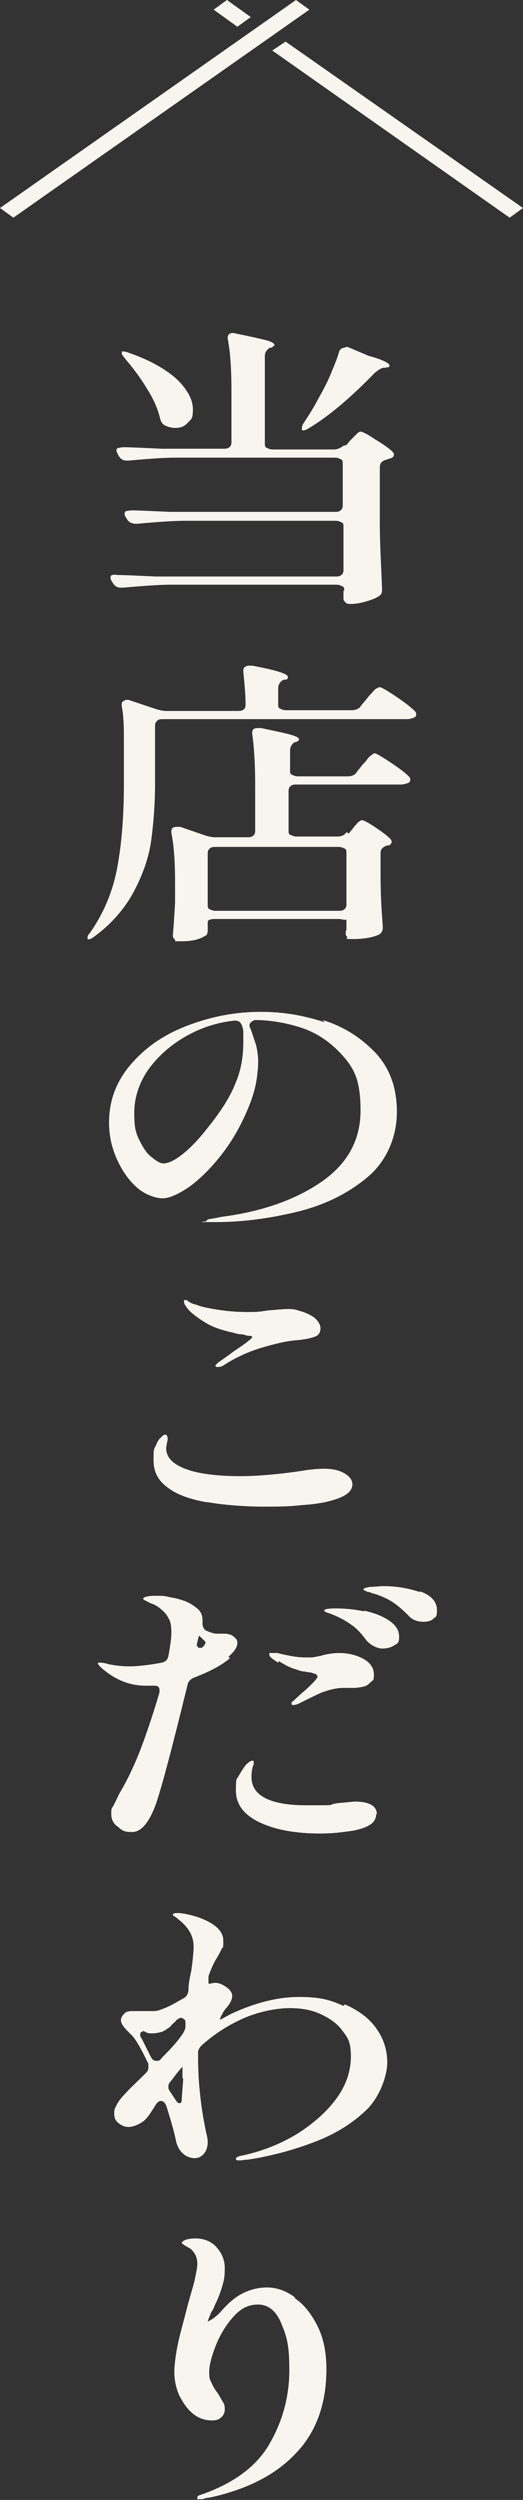
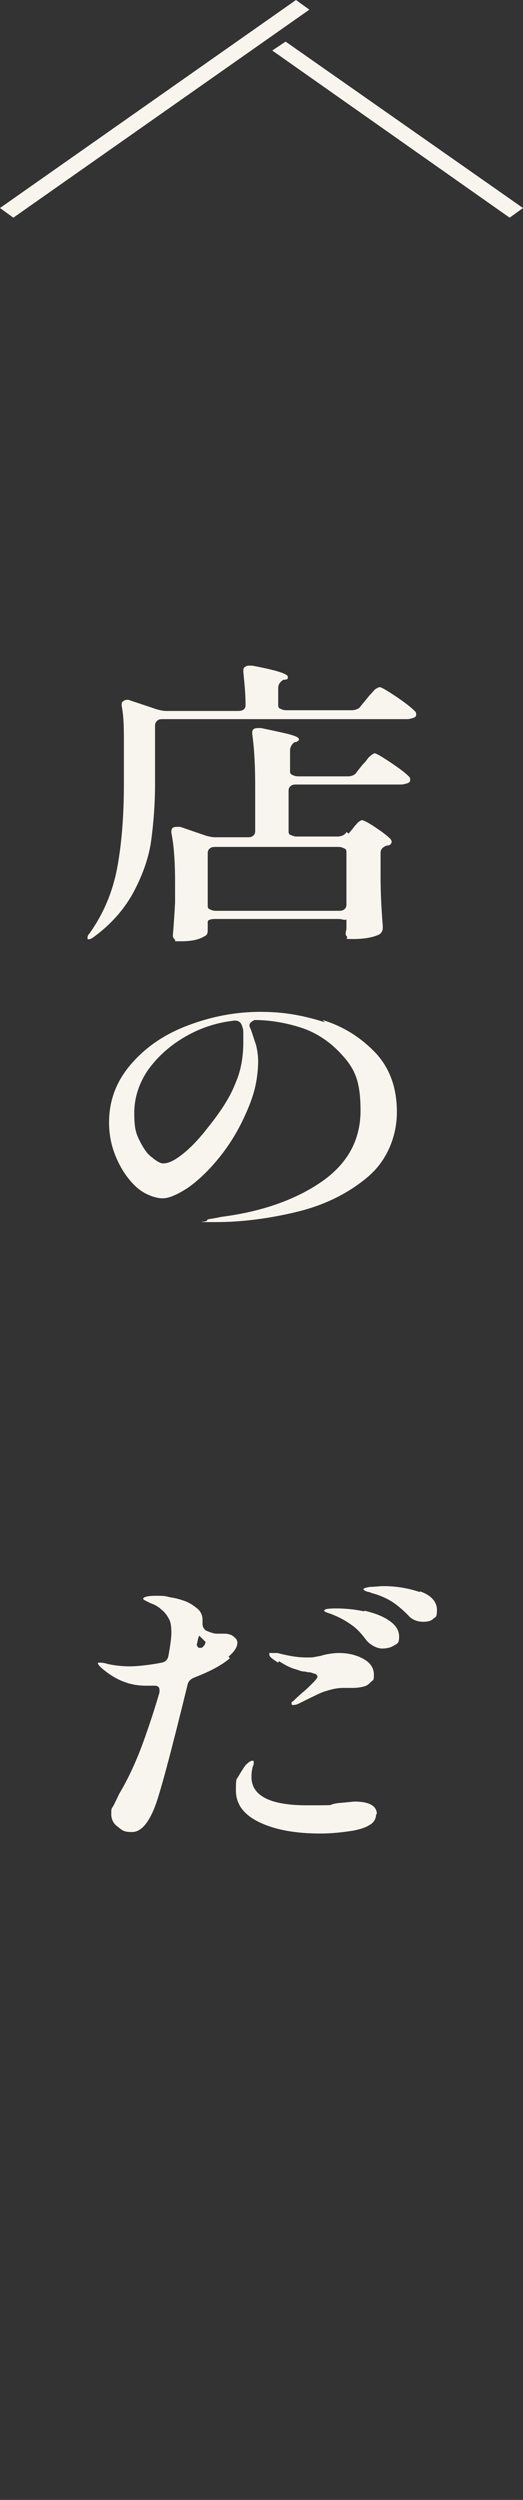
<svg xmlns="http://www.w3.org/2000/svg" id="_レイヤー_1" data-name="レイヤー_1" width="70.5" height="336.5" version="1.1" viewBox="0 0 70.5 336.5">
  <rect x="0" y="0" width="70.5" height="336.5" fill="#333333" stroke="none" />
  <defs>
    <style>
      .st0 {
        fill: #f7f5ed;
      }
    </style>
  </defs>
  <g>
-     <path class="st0" d="M46.7,59.9l.5-.6c.1-.1.3-.3.5-.5s.4-.4.5-.5c.1-.1.3-.2.4-.2.2,0,.9.3,1.9,1,1,.6,1.9,1.2,2.4,1.7.2.2.2.3.2.4,0,.2-.1.4-.5.5l-.6.2c-.6.2-.8.5-.8,1v7.6c0,2.9.2,5.8.3,8.8v.2c0,.4-.2.6-.5.8-.5.3-1.1.5-1.8.7-.7.2-1.4.3-1.9.3s-.7-.1-.8-.3c-.1-.1-.2-.2-.2-.4s0-.3,0-.6v-.5c.1,0,.1,0,.1,0,0-.3,0-.5-.3-.6-.2-.1-.4-.2-.8-.2h-22.1c-2,0-4.2.2-6.6.4h-.3c-.5,0-.8-.2-1-.5l-.2-.3c-.1-.2-.2-.3-.2-.5s0-.3.2-.4c.2,0,.4-.1.7,0,1.1,0,2.8.1,5.2.2h24.2c.3,0,.6,0,.8-.2.2-.1.3-.4.3-.6v-5.9c0-.3,0-.5-.3-.6-.2-.1-.4-.2-.8-.2h-20.1c-2.1,0-4.3.2-6.6.4h-.2c-.5,0-.9-.2-1.1-.5l-.2-.3c-.1-.2-.2-.3-.2-.5s0-.3.2-.4c.2,0,.4-.1.7-.1,1.1,0,2.8.1,5.2.2h22.2c.3,0,.6,0,.8-.2.2-.1.3-.4.3-.6v-5.7c0-.3,0-.5-.3-.6-.2-.1-.4-.2-.8-.2h-21.2c-2.1,0-4.3.2-6.6.4h-.2c-.5,0-.8-.2-1-.5l-.2-.3c-.1-.3-.2-.4-.2-.5,0-.2,0-.3.2-.4.2,0,.4-.1.7-.1,1.1,0,2.9.1,5.2.2h8.3c.3,0,.6,0,.8-.2.2-.1.3-.4.3-.6v-6.8c0-2.7-.1-5.1-.5-7.2v-.2c0-.2.1-.4.3-.5.2-.1.5-.1.8,0,2,.4,3.3.7,4.1.9.8.2,1.1.5,1.1.6s-.1.2-.4.4h-.2c-.5.3-.7.7-.7,1.1v11.8c0,.3,0,.5.3.6.2.1.4.2.8.2h8.2c.5,0,.9-.2,1.3-.5ZM16.4,47.3s0,0,.1,0c.1,0,.4,0,.9.2,2.9,1,5.1,2.3,6.5,3.6,1.4,1.4,2.1,2.7,2.1,4s-.2,1.3-.7,1.8c-.4.5-1,.7-1.6.7s-.9-.1-1.4-.3c-.4-.2-.6-.5-.7-.9-.3-1.3-.9-2.7-1.8-4.1-.9-1.5-1.9-2.8-3-4.1-.4-.5-.5-.7-.3-.8ZM46.6,46.7c.2,0,.3,0,.5.1l2.6,1.1c1.9.5,2.8,1,2.8,1.3s-.2.2-.6.3h-.2c-.5.1-.8.4-1.2.7-3.1,3.2-6,5.7-8.8,7.4-.5.3-.8.4-1,.3,0,0,0,0,0-.2,0-.2,0-.4.2-.7.6-.9,1.1-1.7,1.5-2.4.6-1.1,1.3-2.3,1.9-3.6.6-1.4,1.1-2.6,1.4-3.6.1-.4.4-.6.8-.6Z" />
    <path class="st0" d="M48.5,95.2l.9-1.1c.1-.1.3-.4.6-.7.3-.3.5-.6.7-.7.2-.1.3-.2.5-.2.2,0,.9.4,2.1,1.2,1.2.8,2.1,1.5,2.6,2,.2.2.2.3.2.5s-.1.3-.3.4c-.3.1-.6.2-.9.2H22c-.3,0-.6,0-.8.2s-.3.4-.3.6v7.9c0,2.7-.2,5.2-.5,7.5-.3,2.3-1.1,4.6-2.3,6.9-1.2,2.3-3,4.4-5.3,6.1-.5.4-.8.5-1,.4,0,0,0-.1,0-.2s0-.3.3-.6c1.9-2.7,3.1-5.6,3.7-8.8.6-3.2.9-7,.9-11.2v-5.8c0-1.7,0-3.3-.3-4.8h0c0-.3,0-.5.2-.6.1-.1.3-.2.5-.2s.3,0,.5.1l3.6,1.2c.4.1.8.2,1.2.2h9.7c.7,0,1-.3,1-.8,0-1.8-.2-3.3-.3-4.5h0c0-.3,0-.5.2-.6.1-.1.3-.2.5-.2s.2,0,.5,0c3.2.6,4.8,1.1,4.8,1.5s-.1.3-.4.4h-.2c-.5.3-.7.7-.7,1.1v2.2c0,.3,0,.5.3.6.2.1.4.2.8.2h8.8c.5,0,1-.2,1.2-.5ZM47,112.2l.5-.6c.1-.1.2-.3.4-.5s.3-.4.5-.5c.1-.1.3-.2.4-.2.2,0,.8.3,1.7.9.9.6,1.6,1.1,2.1,1.6.1.1.2.3.2.4s-.1.4-.4.5c0,0-.2,0-.2,0-.6.2-.9.5-.9,1v3.1c0,3.1.2,5.4.3,6.8v.2c0,.4-.2.7-.5.9-.9.4-2.1.6-3.5.6s-.7-.1-.8-.3c-.1-.1-.2-.2-.2-.4s0-.3.1-.6h0c0,0,0-.4,0-1s0-.2-.3-.3c-.2,0-.4-.1-.8-.1h-16.5c-.3,0-.6,0-.8.1-.2,0-.3.2-.3.3,0,.3,0,.5,0,.6v.6c0,.3-.1.6-.4.7-.8.5-1.8.7-3.2.7s-.6,0-.8-.2c-.2-.2-.3-.3-.3-.6.1-1.1.2-2.6.3-4.4v-2.6c0-2.5-.1-4.8-.5-6.8v-.2c0-.4.2-.6.7-.6s.4,0,.5,0l3.5,1.2c.4.1.8.2,1.2.2h4.3c.3,0,.6,0,.8-.2.2-.1.3-.4.3-.6v-5.9c0-2.7-.1-5.1-.4-7.2v-.2c0-.4.2-.6.8-.6s.3,0,.4,0c1.9.4,3.3.7,4,.9s1.1.4,1.1.6-.1.2-.4.4h-.2c-.4.3-.6.7-.6,1.1v2.7c0,.3,0,.5.3.6.2.1.4.2.8.2h6.7c.5,0,1-.2,1.2-.6l.8-1c.2-.2.4-.4.6-.7.2-.3.5-.5.6-.6.2-.1.3-.2.4-.2.2,0,.9.4,2.1,1.2,1.2.8,2,1.4,2.5,1.9.2.2.2.3.2.5s-.1.3-.3.4c-.3.1-.6.2-1,.2h-14c-.3,0-.6,0-.8.2-.2.1-.3.4-.3.6v5.4c0,.3,0,.5.3.6s.4.2.8.2h5.5c.5,0,1-.2,1.2-.6ZM46.4,122.4c.2-.1.3-.4.3-.6v-7c0-.3,0-.5-.3-.6-.2-.1-.4-.2-.8-.2h-16.5c-.3,0-.6,0-.8.2-.2.1-.3.4-.3.6v7c0,.3,0,.5.3.6.2.1.4.2.8.2h16.5c.3,0,.6,0,.8-.2Z" />
    <path class="st0" d="M43.5,137.3c2.9.9,5.2,2.4,7.2,4.5,1.9,2.1,2.8,4.7,2.8,7.9s-1.3,6.5-3.9,8.7c-2.6,2.2-5.8,3.8-9.5,4.7s-7.4,1.4-11,1.4-1.2,0-1.2-.2.3-.2.9-.3,1-.2,1-.2c5.5-.7,10-2.3,13.5-4.7s5.3-5.6,5.3-9.6-.8-5.6-2.4-7.4c-1.6-1.8-3.5-3.1-5.7-3.8-2.2-.7-4.3-1-6.2-1-.6.3-.8.6-.6,1,.3.7.5,1.5.8,2.3.2.8.3,1.6.3,2.3s-.1,2.1-.4,3.4c-.3,1.3-.8,2.6-1.4,3.9-1,2.2-2.2,4.1-3.6,5.8-1.4,1.7-2.8,3-4.1,3.9-1.4.9-2.5,1.4-3.4,1.4s-2.4-.5-3.5-1.5c-1.1-1-2-2.3-2.7-3.9s-1-3.2-1-4.8c0-3,1-5.6,3-7.9,2-2.3,4.5-4,7.7-5.2,3.2-1.2,6.4-1.8,9.7-1.8s5.8.5,8.7,1.4ZM32.6,138c-.2-.5-.6-.7-1.2-.6-2.5.3-4.7,1.1-6.7,2.3-2,1.2-3.6,2.7-4.8,4.4-1.2,1.8-1.8,3.7-1.8,5.7s.2,2.7.7,3.7c.5,1,1,1.8,1.7,2.3.6.5,1.1.8,1.5.8.8,0,1.7-.5,2.8-1.4,1.1-.9,2.2-2.1,3.2-3.4,1.7-2.1,3-4.1,3.7-5.9.8-1.8,1.1-3.7,1.1-5.7s0-1.5-.2-2.2Z" />
-     <path class="st0" d="M27.8,202.2c-2.2-.4-3.9-1-5.1-1.9-1.3-.9-2-2.1-2-3.7s0-1.4.3-2c.2-.5.4-.9.7-1.1.2-.3.5-.4.6-.4s.3.2.3.5,0,.3-.1.6c0,.3-.1.5-.1.7,0,1.5,1.2,2.5,3.8,3.2,1.7.4,3.8.6,6.2.6s5.7-.3,8.8-.8c1.4-.2,2.2-.2,2.5-.2,1.1,0,2,.2,2.7.6.7.4,1.1.9,1.1,1.5,0,1-1,1.7-2.9,2.2-1,.3-2.4.5-4,.6-1.7.2-3.4.2-5.3.2s-5.1-.2-7.3-.6ZM29,183.9c0-.1.1-.2.3-.4.5-.4,1.3-.9,2.2-1.6,1.7-1.1,2.5-1.8,2.5-1.9s-.1-.2-.5-.2c-.3,0-.6-.2-1-.2-.3,0-.7-.1-1-.2-1.4-.3-2.7-.7-3.7-1.3-1-.6-1.8-1.2-2.3-1.7-.5-.6-.7-.9-.7-1.2s0-.2.1-.2h.3c.3.3.7.5,1.2.6.7.3,1.7.5,3,.7,1.3.2,2.5.3,3.8.3s1.7,0,2.8-.2c1.3-.1,2.2-.2,2.7-.2s1,0,1.5.2c.8.2,1.5.5,2.1.9.6.5.9,1,.9,1.5s-.2.9-.7,1.1c-.5.2-1.3.4-2.5.5-1.4.1-3,.5-4.7,1-1.7.5-3.5,1.3-5.2,2.4-.3.2-.5.2-.8.2s-.2,0-.2-.2Z" />
    <path class="st0" d="M31,223.2c-1.3,1.1-3,1.9-4.8,2.6-.5.2-.8.5-.9.9-2.3,9.4-3.8,15-4.5,16.7-.9,2.2-1.9,3.2-3,3.2s-1.3-.2-1.9-.7c-.6-.4-.9-1-.9-1.7s0-.7.2-1c.2-.3.5-1,.9-1.8,1.2-2,2.2-4.2,3.1-6.6.8-2.2,1.6-4.6,2.3-7,0,0,0-.2,0-.3,0-.4-.2-.6-.7-.6h-1.2c-2,0-3.9-.7-5.7-2.2-.5-.4-.7-.7-.7-.8s0-.1.2-.1c.2,0,.6,0,1.2.2,1,.2,1.9.3,2.9.3s2.8-.2,4.3-.5c.5-.1.8-.4.9-.9.3-1.6.4-2.6.4-3.1,0-.9-.1-1.6-.4-2-.2-.4-.5-.8-.9-1.1-.4-.4-.9-.7-1.5-.9l-.8-.4c0,0-.2-.1-.2-.2,0-.2.5-.4,1.6-.4s1.3,0,2,.2c.8.1,1.4.3,2,.5.8.3,1.3.7,1.8,1.1.4.4.6.9.6,1.4s0,.3,0,.4v.2c0,.4.2.7.5.9.5.2,1,.4,1.4.4.2,0,.4,0,.8,0,.4,0,.7,0,.9.1.2,0,.5.2.6.3.3.2.5.5.5.8,0,.6-.4,1.2-1.2,1.9ZM26.6,221.5c0,.1,0,.2.2.3.2,0,.3,0,.4,0,.4-.3.5-.6.5-.8-.6-.6-.9-.9-.9-.8,0,.2-.1.3-.1.4l-.2.9h0ZM50.7,244.2c0,.6-.3,1.1-.8,1.4-.6.4-1.3.6-2.2.8-1.3.2-2.8.4-4.5.4-3.4,0-6.1-.5-8.2-1.5-2.1-1-3.2-2.4-3.2-4.3s.1-1.4.4-2c.3-.5.6-1,.9-1.4.4-.4.7-.6.9-.6s.2,0,.2.2,0,.1,0,.2c0,0,0,.2-.1.3-.2.7-.2,1.2-.2,1.5,0,2.5,2.5,3.8,7.4,3.8s2.3,0,4.3-.3c1.3-.1,2-.2,2.2-.2,2,0,3,.6,3,1.7ZM37.5,223.8c-.8-.5-1.2-.8-1.2-1.1s.1-.2.3-.2.3,0,.4,0c.1,0,.2,0,.4,0,1.5.4,2.8.6,3.8.6s.9,0,1.4-.1.7-.1.9-.2c.8-.2,1.6-.3,2.2-.3,1.3,0,2.4.3,3.3.8.9.5,1.4,1.2,1.4,2.1s-.1.7-.4,1c-.2.2-.5.5-.9.6-.4.1-.9.2-1.5.2h-1.3c-1.1,0-2,.3-2.9.6-.9.4-1.9.9-3.1,1.5-.4.2-.7.2-.8.2s-.2,0-.2-.2,0-.2.2-.3c0,0,.5-.5,1.3-1.2.5-.4.9-.8,1.4-1.3.4-.4.6-.7.6-.8s-.1-.3-.3-.4c-.2,0-.5-.2-.8-.2-.3,0-.5-.1-.6-.1-.5,0-.9-.2-1.2-.3-.8-.2-1.5-.6-2.3-1.1ZM49.1,216.8c1.3.3,2.4.7,3.3,1.3.9.6,1.4,1.3,1.4,2.2s-.2.9-.7,1.2c-.5.3-1,.4-1.6.4s-1.5-.4-2.1-1.1c-.6-.8-1.2-1.5-1.9-2-.7-.5-1.5-1-2.5-1.4-.2-.1-.5-.2-.8-.3-.3-.1-.5-.2-.5-.3,0-.2.5-.3,1.6-.3s2.4.1,3.8.4ZM56.6,214.2c1.5.5,2.3,1.4,2.3,2.5s-.2.9-.5,1.2c-.3.3-.8.4-1.3.4-.9,0-1.6-.3-2.1-.9-.7-.7-1.4-1.3-2-1.7-.6-.4-1.4-.8-2.3-1.1-.4-.1-.7-.2-.9-.3-.2,0-.5-.1-.6-.2-.1,0-.2-.1-.2-.2,0-.1.3-.2.9-.3.6,0,1.2-.1,1.8-.1,1.8,0,3.4.3,4.9.8Z" />
-     <path class="st0" d="M46.5,269.8c1.8.8,3.2,1.8,4.2,3.2,1,1.4,1.5,2.9,1.5,4.6s-.9,4.4-2.6,6.2c-1.8,1.8-4.1,3.3-6.9,4.4-2.8,1.1-6,2-9.3,2.5-.4,0-.8.1-1.1.1s-.5,0-.5-.2.2-.3.6-.4c2.9-.6,5.4-1.6,7.7-3,2.2-1.4,4-3,5.3-4.8,1.3-1.8,1.9-3.7,1.9-5.6s-.4-2.5-1.1-3.4c-.7-1-1.7-1.7-3-2.3s-2.7-.8-4.2-.8-3.9.4-6,1.3c-2.1.9-4,2.1-5.8,3.7-.3.3-.5.6-.5,1v.6c0,3.5.4,6.9,1.1,10.2.1.4.2.8.2,1.2,0,.7-.2,1.3-.6,1.7-.4.4-.8.5-1.2.5s-1.1-.2-1.5-.6c-.5-.4-.7-.9-.9-1.4-.3-1.5-.8-3.2-1.4-5.1-.2-.4-.4-.6-.7-.6s-.5.2-.7.5l-.7,1.1c-.4.6-.8,1.1-1.4,1.4-.5.3-1.1.5-1.6.5s-.9-.2-1.3-.5c-.4-.3-.6-.7-.6-1.2s0-.7.2-1c.2-.5.6-1.1,1.2-1.7.6-.7,1.6-1.6,2.9-2.9.2-.2.3-.4.3-.7s0-.3,0-.5c-1-2.1-1.8-3.5-2.4-4-.4-.4-.8-.8-1-1.1-.2-.3-.3-.5-.3-.8,0-.3.2-.6.5-.9s.8-.3,1.2-.3h1.1c.7,0,1.3,0,1.7,0,.4,0,.9-.2,1.4-.4.8-.3,1.6-.8,2.5-1.3.4-.2.6-.5.7-1,0-1,.2-1.9.4-2.8.2-1.5.3-2.6.3-3.2,0-1.4-.7-2.6-2-3.6-.1-.1-.2-.2-.5-.4-.2-.1-.3-.2-.3-.3,0-.1.2-.2.6-.2.7,0,1.6.2,2.6.5,2.4.8,3.6,1.9,3.6,3.2s0,.7-.2,1.1c-.2.4-.4.8-.7,1.3-.5.8-.8,1.6-1.1,2.4h0s0,.4,0,.4c0,.2,0,.3,0,.5,0,.1.2.2.2.1.2,0,.4-.1.7-.1.6,0,1.2.3,1.8.8.3.3.5.6.5.9,0,.6-.3,1.1-.8,1.7-.3.3-.5.7-.7,1.1-.2.4-.2.5,0,.4l1.3-.7c3.2-1.5,6.3-2.3,9.2-2.3s4.2.4,6,1.2ZM19.2,273.5c-.2,0-.3.1-.3.3s0,.4.2.6l1.2,2.4c.2.4.4.6.8.6s.5-.1.7-.4l.2-.2c1.1-1.1,2-2.1,2.6-3,.2-.3.4-.7.4-1,0-.2,0-.3,0-.4h0c0-.3,0-.5-.2-.6-.1-.1-.3-.2-.4-.2s-.4.1-.7.4c0,.1-.3.3-.5.5-.2.3-.5.5-.7.6-.2.2-.5.3-.7.4-.4.1-.8.2-1.3.2s-.6,0-1.1-.3c0,0-.2,0-.2,0ZM24.6,279.7c0-.4,0-.8,0-1.1,0-.3,0-.5,0-.6v.2c-.5.5-1,1.2-1.7,2.1-.2.2-.2.4-.2.6s0,.3.2.6l.8,1.2c.2.3.3.4.5.4s.2-.1.3-.3v-.3s.2-2.7.2-2.7Z" />
-     <path class="st0" d="M39.8,309.4c1.2.8,2.2,2.1,3,3.7.8,1.6,1.2,3.5,1.2,5.8,0,4.7-1.4,8.5-4.1,11.3-2.7,2.9-6.6,4.9-11.7,6-.3,0-.6.1-.9.2,0,0-.2,0-.4,0s-.2,0-.3,0c0,0,0-.1,0-.2s0-.2.2-.3c4.5-1.5,7.7-3.8,9.5-6.9,1.8-3.1,2.7-6.4,2.7-10s-.4-4.6-1.1-6.3c-.7-1.7-1.8-2.5-3.1-2.5s-2.3.5-3.3,1.6c-1,1.1-1.8,2.4-2.4,3.9-.6,1.5-.9,2.7-.9,3.6s.1,1,.3,1.4c.2.5.5,1,.9,1.5.3.5.5.9.7,1.2.2.3.2.7.2,1s-.2.8-.5,1c-.3.3-.7.4-1.2.4-1,0-1.9-.3-2.7-1s-1.3-1.5-1.8-2.5c-.4-1-.6-2-.6-3s.2-2.5.5-3.9c.3-1.4.8-3.1,1.3-5.1.3-1.1.6-2.1.9-3.2.2-1,.4-1.8.4-2.4,0-.8-.3-1.4-.8-1.9-.2-.2-.5-.3-.8-.5-.3-.2-.5-.3-.5-.4s.2-.3.5-.4c.3-.1.7-.2,1.3-.2,1.2,0,2.2.4,2.9,1.2.7.8,1.1,1.7,1.1,2.8s-.1,1.6-.3,2.3c-.2.7-.5,1.6-1,2.6-.1.2-.2.6-.5,1-.2.5-.4.9-.5,1.3.8-.4,1.4-.9,1.9-1.5.9-1,1.8-1.8,2.8-2.3,1-.5,2.1-.8,3.3-.8s2.5.4,3.7,1.3Z" />
  </g>
  <g>
    <polygon class="st0" points="0 28 39.9 0 41.7 1.3 1.8 29.3 0 28" />
    <polygon class="st0" points="38.5 5.6 70.5 28 68.7 29.3 36.7 6.8 38.5 5.6" />
-     <polygon class="st0" points="33.8 2.3 30.6 0 28.8 1.3 32 3.6 33.8 2.3" />
  </g>
</svg>